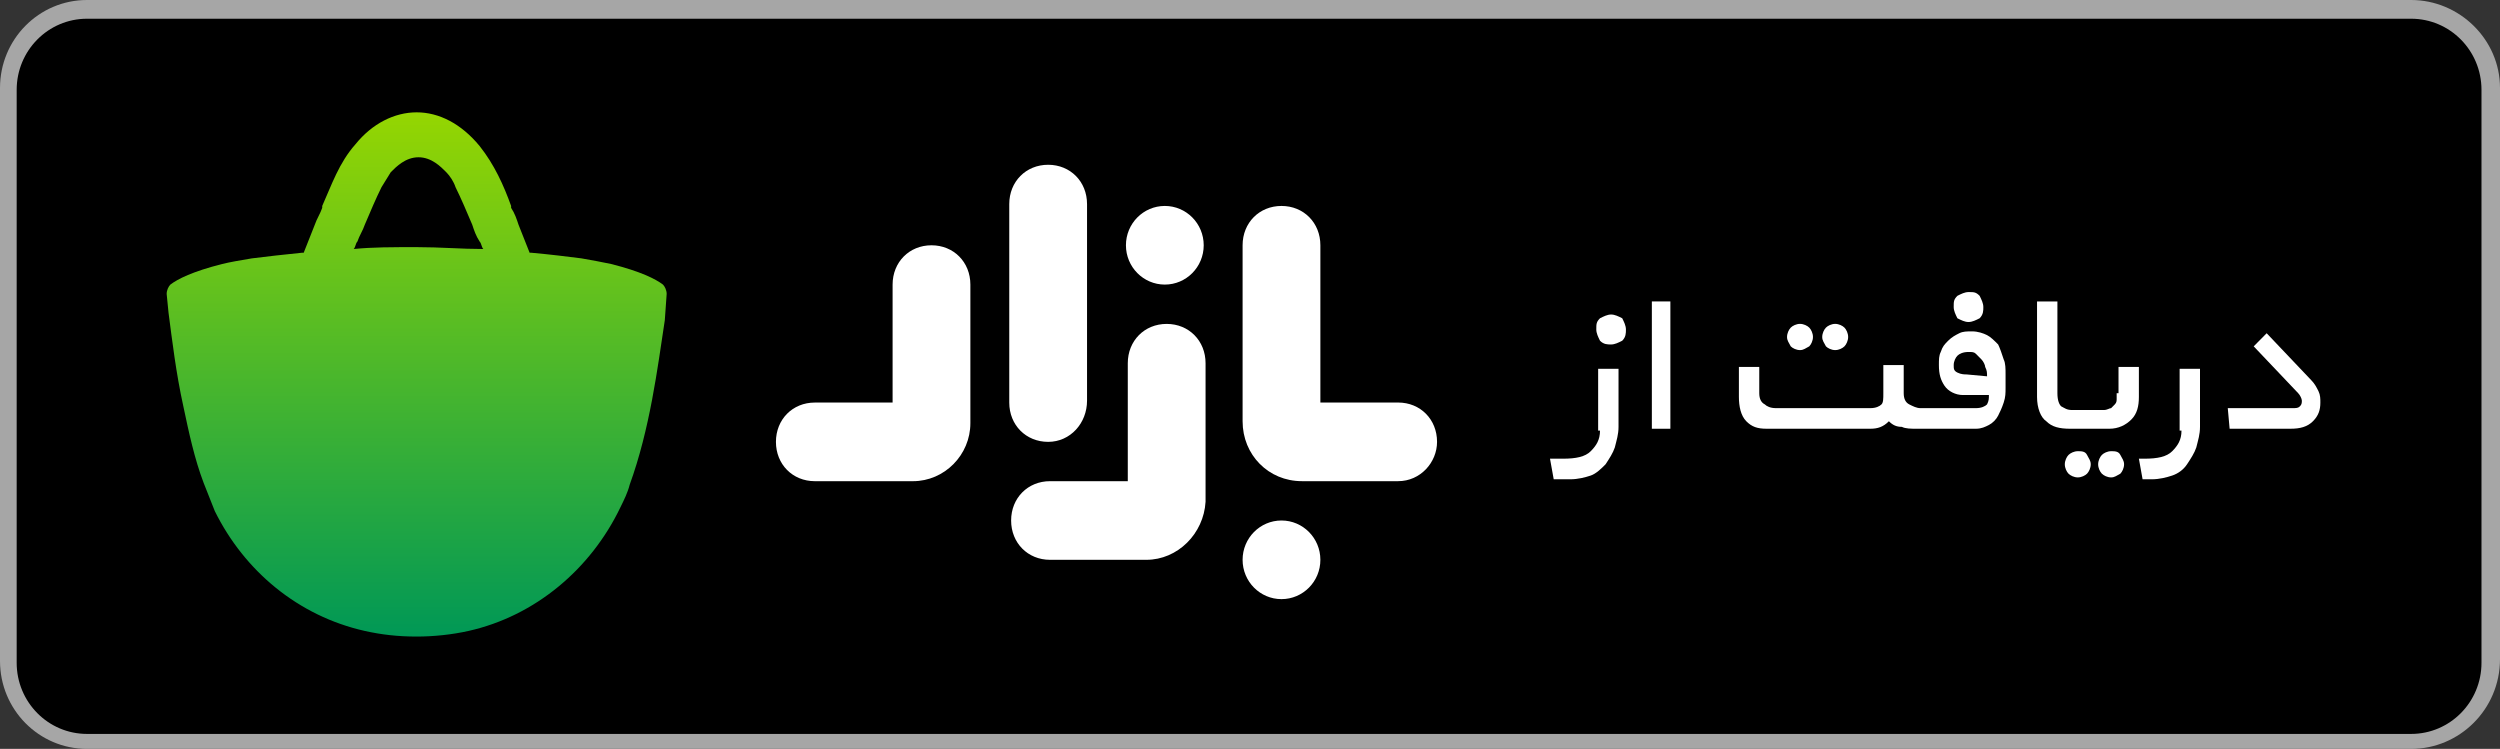
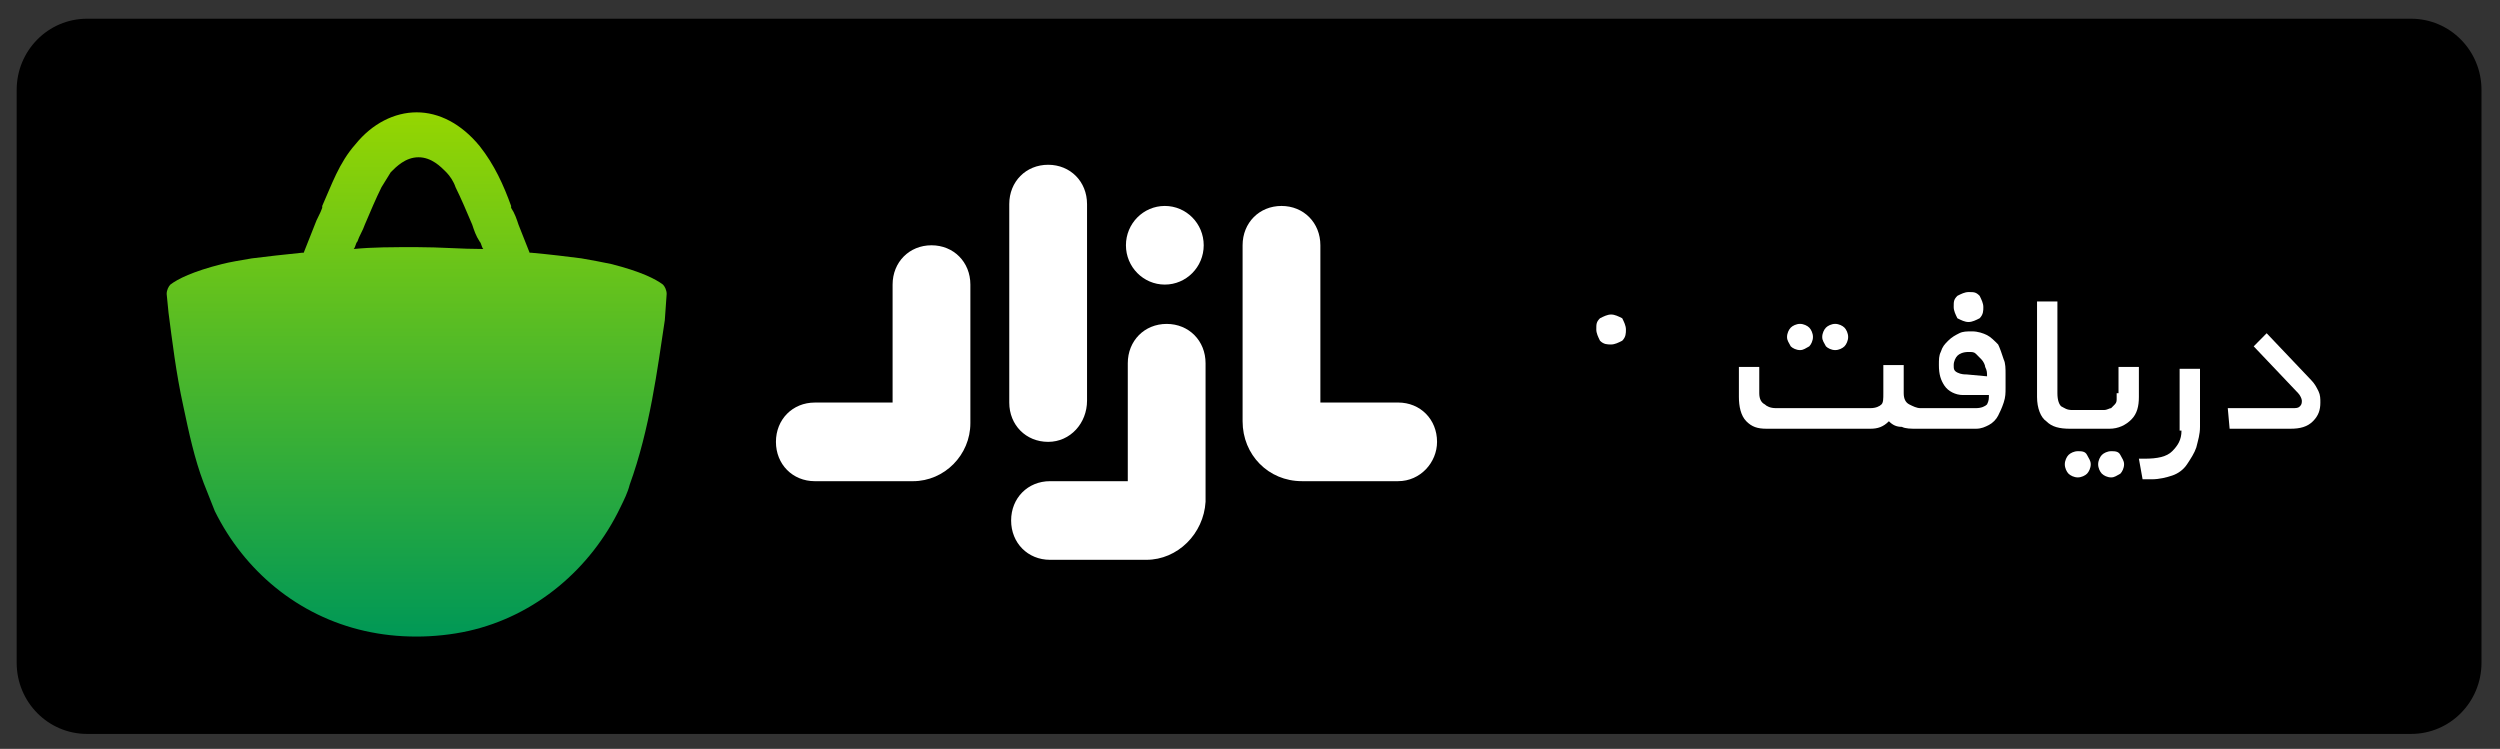
<svg xmlns="http://www.w3.org/2000/svg" width="227" height="68" viewBox="0 0 227 68" fill="none">
  <rect x="0" y="0" width="227" height="68" fill="#333333" stroke="none" />
-   <path d="M218.929 68H7.903C3.531 68 0 64.43 0 60.01V7.99C0 3.57 3.531 0 7.903 0H218.929C223.301 0 227 3.57 227 7.99V59.84C227 64.43 223.301 68 218.929 68Z" fill="#A6A6A6" />
  <path d="M225.319 60.18C225.319 63.75 222.461 66.64 218.929 66.64H7.904C4.372 66.64 1.514 63.75 1.514 60.18V8.16C1.514 4.59 4.372 1.7 7.904 1.7H218.929C222.461 1.7 225.319 4.59 225.319 8.16V60.18Z" fill="black" />
  <path d="M60.197 25.84C59.524 25.33 58.179 24.65 55.489 23.97C54.648 23.8 53.807 23.63 52.798 23.46C51.453 23.29 50.108 23.12 48.258 22.95H48.09C47.754 22.1 47.418 21.25 47.081 20.4C46.913 19.89 46.745 19.38 46.409 18.87V18.7C45.736 16.83 44.895 14.96 43.55 13.26C41.869 11.22 39.851 10.2 37.833 10.2C35.816 10.2 33.798 11.22 32.284 13.09C30.771 14.79 30.099 16.83 29.258 18.7V18.87C29.09 19.38 28.753 19.89 28.585 20.4C28.249 21.25 27.913 22.1 27.576 22.95H27.408C25.727 23.12 24.213 23.29 22.868 23.46C21.859 23.63 20.85 23.8 20.178 23.97C17.487 24.65 16.142 25.33 15.47 25.84C15.302 26.01 15.133 26.35 15.133 26.69L15.302 28.39C15.638 30.94 15.974 33.83 16.647 36.89C17.151 39.27 17.655 41.65 18.496 43.86C18.833 44.71 19.169 45.56 19.505 46.41C22.195 51.85 27.072 55.93 33.125 57.29C34.639 57.63 36.152 57.8 37.833 57.8C39.347 57.8 41.028 57.63 42.541 57.29C48.595 55.93 53.639 51.68 56.33 46.07C56.666 45.39 57.002 44.71 57.17 44.03C59.02 38.93 59.693 33.49 60.365 29.07L60.533 26.69C60.533 26.35 60.365 26.01 60.197 25.84ZM37.833 22.44C35.647 22.44 33.798 22.44 32.116 22.61C32.284 22.44 32.284 22.1 32.453 21.93C32.621 21.42 32.957 20.91 33.125 20.4C33.63 19.21 34.134 18.02 34.639 17C34.975 16.49 35.143 16.15 35.479 15.64C35.984 15.13 36.824 14.28 38.002 14.28C39.178 14.28 40.019 15.13 40.524 15.64C40.86 15.98 41.196 16.49 41.364 17C41.869 18.02 42.373 19.21 42.878 20.4C43.046 20.91 43.214 21.42 43.55 21.93C43.718 22.1 43.718 22.44 43.887 22.61C41.869 22.61 40.019 22.44 37.833 22.44Z" fill="url(#paint0_linear_116_700)" />
-   <path d="M145.28 39.099C145.28 39.949 144.944 40.459 144.44 40.969C143.935 41.479 143.094 41.649 141.917 41.649H140.74L141.077 43.519H142.59C143.263 43.519 143.935 43.349 144.44 43.179C144.944 43.009 145.448 42.499 145.785 42.159C146.121 41.649 146.457 41.139 146.625 40.629C146.794 39.949 146.962 39.439 146.962 38.759V33.489H145.112V39.099H145.28Z" fill="white" />
  <path d="M146.289 28.558C145.953 28.558 145.617 28.728 145.28 28.898C144.944 29.238 144.944 29.408 144.944 29.918C144.944 30.258 145.112 30.598 145.28 30.938C145.617 31.278 145.953 31.278 146.289 31.278C146.625 31.278 146.962 31.108 147.298 30.938C147.634 30.598 147.634 30.258 147.634 29.918C147.634 29.578 147.466 29.238 147.298 28.898C146.962 28.728 146.625 28.558 146.289 28.558Z" fill="white" />
-   <path d="M151.67 27.37H149.988V38.93H151.67V27.37Z" fill="white" />
  <path d="M163.44 31.788C163.776 31.788 163.944 31.618 164.281 31.448C164.449 31.278 164.617 30.938 164.617 30.598C164.617 30.258 164.449 29.918 164.281 29.748C164.113 29.578 163.776 29.408 163.44 29.408C163.104 29.408 162.767 29.578 162.599 29.748C162.431 29.918 162.263 30.258 162.263 30.598C162.263 30.938 162.431 31.108 162.599 31.448C162.767 31.618 163.104 31.788 163.44 31.788Z" fill="white" />
  <path d="M166.635 31.788C166.972 31.788 167.308 31.618 167.476 31.448C167.644 31.278 167.812 30.938 167.812 30.598C167.812 30.258 167.644 29.918 167.476 29.748C167.308 29.578 166.972 29.408 166.635 29.408C166.299 29.408 165.963 29.578 165.795 29.748C165.627 29.918 165.458 30.258 165.458 30.598C165.458 30.938 165.627 31.108 165.795 31.448C165.963 31.618 166.299 31.788 166.635 31.788Z" fill="white" />
  <path d="M178.741 29.239C179.078 29.239 179.414 29.07 179.75 28.899C180.087 28.559 180.087 28.22 180.087 27.88C180.087 27.54 179.919 27.2 179.75 26.86C179.414 26.52 179.246 26.52 178.741 26.52C178.405 26.52 178.069 26.689 177.733 26.86C177.396 27.2 177.396 27.369 177.396 27.88C177.396 28.22 177.564 28.559 177.733 28.899C178.069 29.07 178.405 29.239 178.741 29.239Z" fill="white" />
  <path d="M181.432 31.279C181.096 30.939 180.76 30.599 180.424 30.429C180.087 30.259 179.583 30.089 179.078 30.089C178.574 30.089 178.238 30.089 177.901 30.259C177.565 30.429 177.229 30.599 176.892 30.939C176.556 31.279 176.388 31.449 176.22 31.959C176.052 32.299 176.052 32.639 176.052 33.149C176.052 33.999 176.22 34.509 176.556 35.019C176.892 35.529 177.565 35.869 178.238 35.869H180.592C180.592 36.209 180.592 36.379 180.424 36.719C180.255 36.889 179.919 37.059 179.415 37.059H174.538H174.37C174.034 37.059 173.698 36.889 173.361 36.719C173.025 36.549 172.857 36.209 172.857 35.699V33.149H171.007V35.699C171.007 36.209 171.007 36.549 170.839 36.719C170.671 36.889 170.335 37.059 169.83 37.059H161.255C160.75 37.059 160.414 36.889 160.246 36.719C159.909 36.549 159.741 36.209 159.741 35.699V33.319H157.892V36.039C157.892 36.889 158.06 37.739 158.564 38.249C159.069 38.759 159.573 38.929 160.414 38.929H169.83C170.503 38.929 171.007 38.759 171.512 38.249C171.848 38.589 172.184 38.759 172.689 38.759C173.025 38.929 173.529 38.929 174.034 38.929H174.202H179.415C179.919 38.929 180.255 38.759 180.592 38.589C180.928 38.419 181.264 38.079 181.432 37.739C181.601 37.399 181.769 37.059 181.937 36.549C182.105 36.039 182.105 35.699 182.105 35.189V33.999C182.105 33.489 182.105 32.979 181.937 32.639C181.769 32.129 181.601 31.619 181.432 31.279ZM178.574 33.999C178.406 33.999 178.069 33.999 177.733 33.829C177.397 33.659 177.397 33.489 177.397 33.149C177.397 32.809 177.565 32.469 177.733 32.299C177.901 32.129 178.238 31.959 178.742 31.959C179.078 31.959 179.246 31.959 179.415 32.129C179.583 32.299 179.751 32.469 179.919 32.639C180.087 32.809 180.255 33.149 180.255 33.319C180.424 33.659 180.424 33.829 180.424 34.169L178.574 33.999Z" fill="white" />
  <path d="M188.662 40.969C188.326 40.969 187.99 41.139 187.821 41.309C187.653 41.48 187.485 41.819 187.485 42.16C187.485 42.499 187.653 42.84 187.821 43.01C187.99 43.179 188.326 43.349 188.662 43.349C188.999 43.349 189.335 43.179 189.503 43.01C189.671 42.84 189.839 42.499 189.839 42.16C189.839 41.819 189.671 41.65 189.503 41.309C189.335 40.969 188.999 40.969 188.662 40.969Z" fill="white" />
  <path d="M192.193 35.7C192.193 35.87 192.193 36.04 192.193 36.21C192.193 36.38 192.193 36.55 192.025 36.72C191.857 36.89 191.857 36.89 191.689 37.06C191.521 37.06 191.353 37.23 191.016 37.23H188.662H188.158C187.653 37.23 187.485 37.06 187.149 36.89C186.981 36.72 186.813 36.38 186.813 35.7V27.37H184.963V36.04C184.963 37.06 185.299 37.91 185.804 38.25C186.308 38.76 186.981 38.93 187.99 38.93H188.662H191.521C192.361 38.93 193.034 38.59 193.538 38.08C194.043 37.57 194.211 36.89 194.211 36.04V33.32H192.361V35.7H192.193Z" fill="white" />
  <path d="M191.689 40.969C191.352 40.969 191.016 41.139 190.848 41.309C190.68 41.48 190.512 41.819 190.512 42.16C190.512 42.499 190.68 42.84 190.848 43.01C191.016 43.179 191.352 43.349 191.689 43.349C192.025 43.349 192.193 43.179 192.529 43.01C192.697 42.84 192.866 42.499 192.866 42.16C192.866 41.819 192.697 41.65 192.529 41.309C192.361 40.969 192.025 40.969 191.689 40.969Z" fill="white" />
  <path d="M198.079 39.099C198.079 39.949 197.742 40.459 197.238 40.969C196.733 41.479 195.893 41.649 194.716 41.649H194.211L194.547 43.519H195.388C196.061 43.519 196.733 43.349 197.238 43.179C197.742 43.009 198.247 42.669 198.583 42.159C198.919 41.649 199.256 41.139 199.424 40.629C199.592 39.949 199.76 39.439 199.76 38.759V33.489H197.91V39.099H198.079Z" fill="white" />
  <path d="M210.521 35.528C210.353 35.188 210.185 34.848 209.849 34.508L205.813 30.258L204.636 31.448L208.672 35.698C208.84 35.868 209.008 36.208 209.008 36.378C209.008 36.548 209.008 36.718 208.84 36.888C208.672 37.058 208.503 37.058 208.167 37.058H202.282L202.45 38.928H207.999C208.84 38.928 209.512 38.758 210.017 38.248C210.521 37.738 210.689 37.228 210.689 36.548C210.689 36.208 210.689 35.868 210.521 35.528Z" fill="white" />
  <path d="M95.172 40.121C93.154 40.121 91.641 38.591 91.641 36.551V18.531C91.641 16.491 93.154 14.961 95.172 14.961C97.19 14.961 98.703 16.491 98.703 18.531V36.381C98.703 38.421 97.19 40.121 95.172 40.121Z" fill="white" />
  <path d="M82.898 43.692H73.986C71.968 43.692 70.455 42.162 70.455 40.122C70.455 38.082 71.968 36.552 73.986 36.552H81.048V25.842C81.048 23.802 82.561 22.272 84.579 22.272C86.597 22.272 88.11 23.802 88.11 25.842V38.422C88.11 41.312 85.756 43.692 82.898 43.692Z" fill="white" />
  <path d="M104.085 50.831H95.341C93.323 50.831 91.81 49.301 91.81 47.261C91.81 45.221 93.323 43.691 95.341 43.691H102.403V32.981C102.403 30.941 103.916 29.411 105.934 29.411C107.952 29.411 109.465 30.941 109.465 32.981V45.561C109.297 48.451 106.943 50.831 104.085 50.831Z" fill="white" />
  <path d="M126.953 43.69H118.209C115.182 43.69 112.828 41.31 112.828 38.25V22.27C112.828 20.23 114.342 18.7 116.359 18.7C118.377 18.7 119.89 20.23 119.89 22.27V36.55H126.953C128.97 36.55 130.484 38.08 130.484 40.12C130.484 41.99 128.97 43.69 126.953 43.69Z" fill="white" />
  <path d="M105.766 25.84C107.717 25.84 109.297 24.242 109.297 22.27C109.297 20.298 107.717 18.7 105.766 18.7C103.816 18.7 102.235 20.298 102.235 22.27C102.235 24.242 103.816 25.84 105.766 25.84Z" fill="white" />
-   <path d="M116.359 54.401C118.31 54.401 119.89 52.803 119.89 50.831C119.89 48.86 118.31 47.261 116.359 47.261C114.409 47.261 112.828 48.86 112.828 50.831C112.828 52.803 114.409 54.401 116.359 54.401Z" fill="white" />
  <defs>
    <linearGradient id="paint0_linear_116_700" x1="37.833" y1="10.2" x2="37.833" y2="57.8" gradientUnits="userSpaceOnUse">
      <stop stop-color="#009955" />
      <stop offset="0" stop-color="#95D601" />
      <stop offset="1" stop-color="#009856" />
    </linearGradient>
  </defs>
</svg>